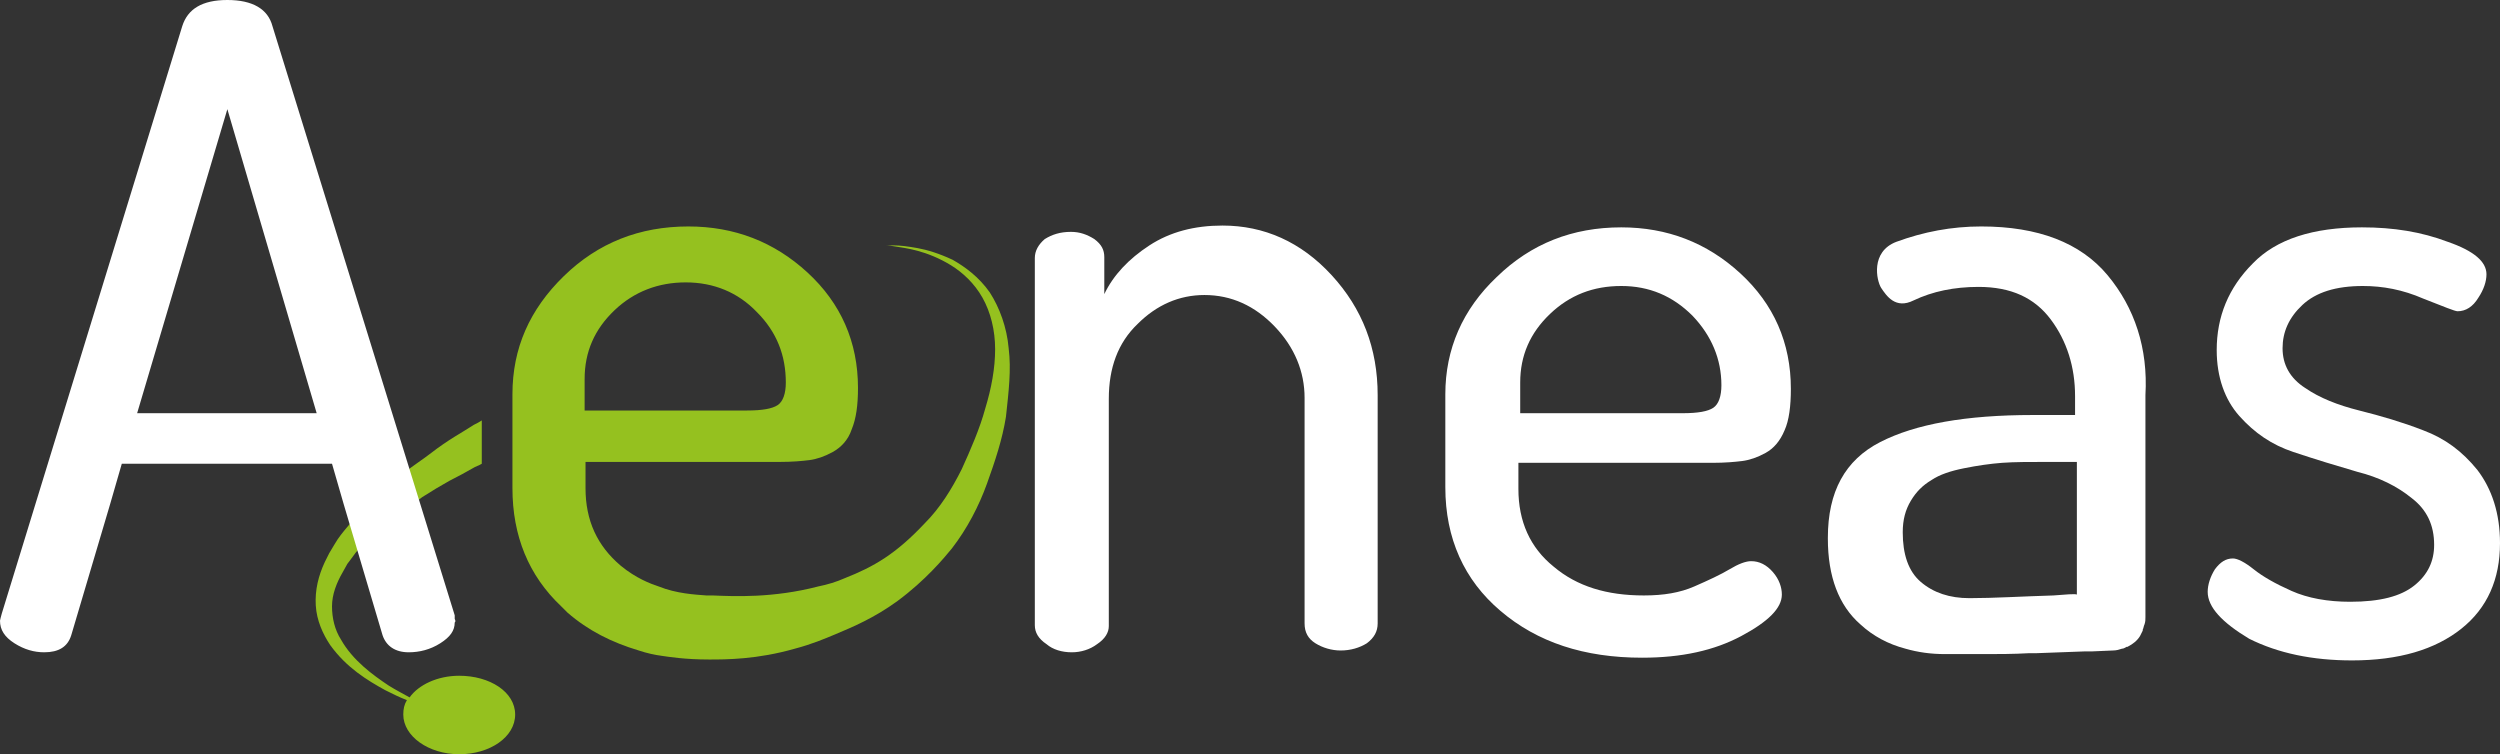
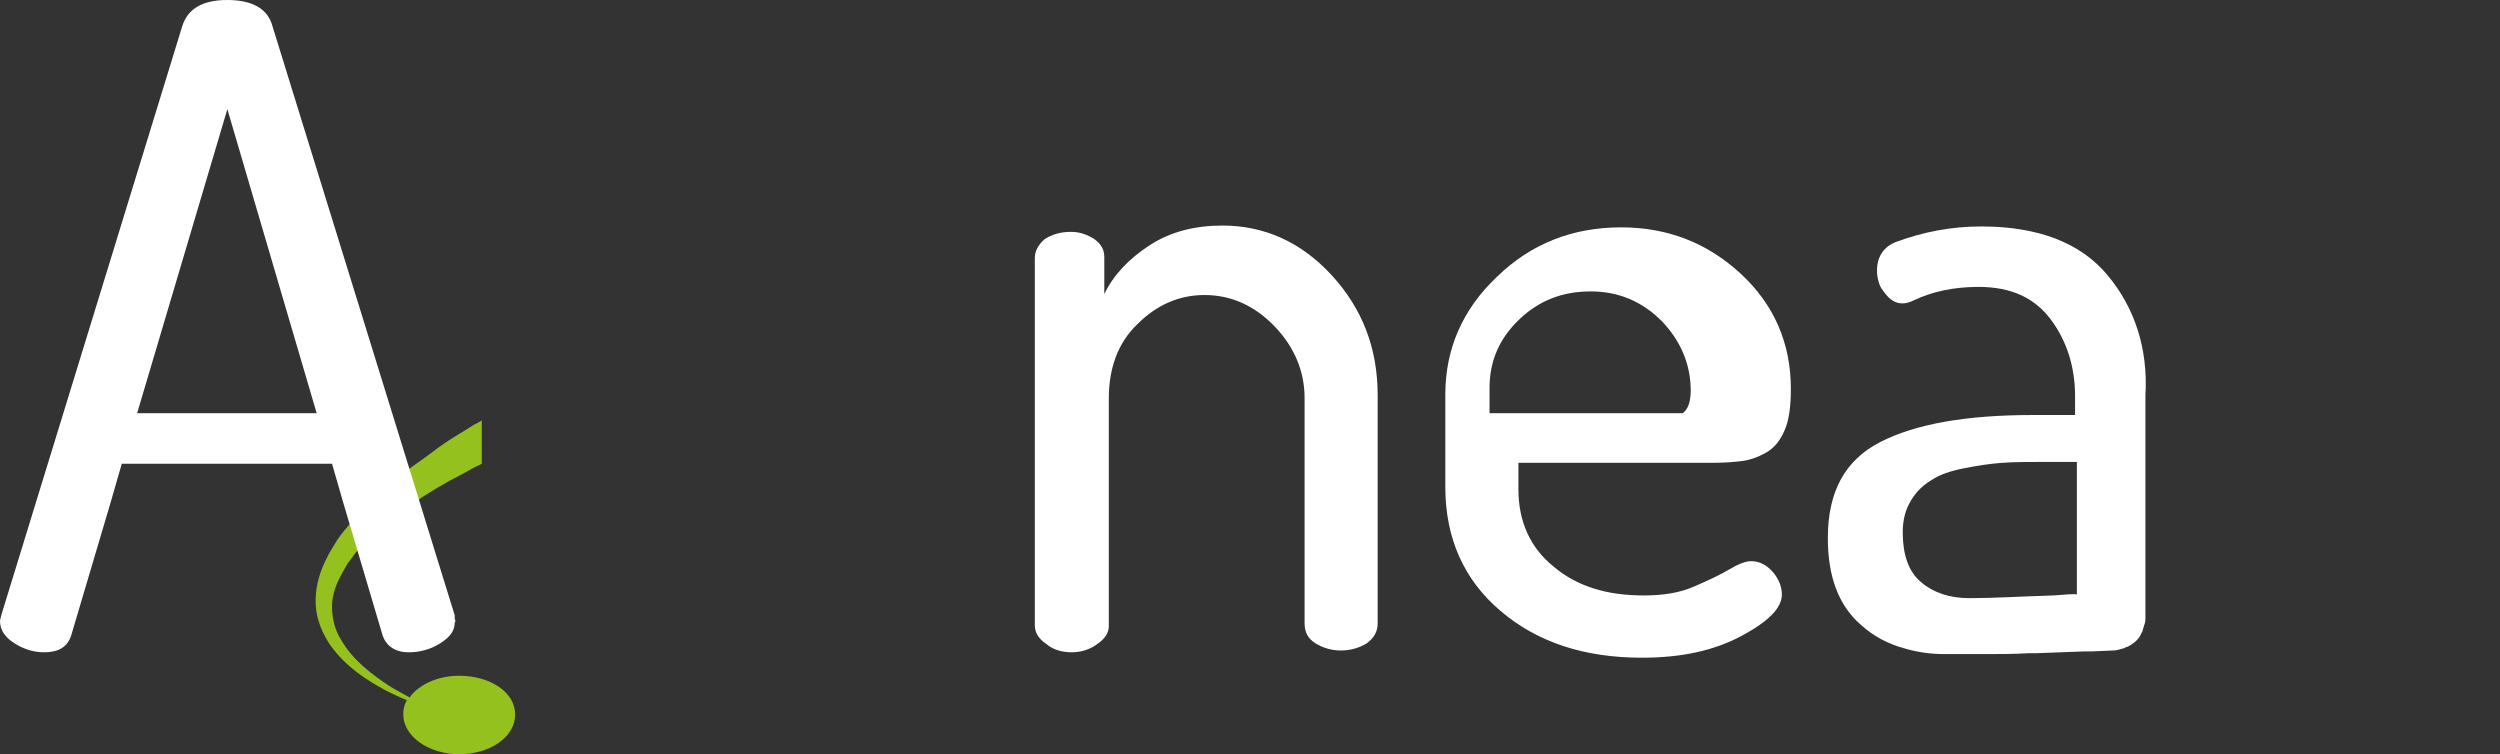
<svg xmlns="http://www.w3.org/2000/svg" version="1.1" id="Layer_1" x="0px" y="0px" viewBox="0 0 277.1 83.6" style="enable-background:new 0 0 277.1 83.6;" xml:space="preserve">
  <rect x="0" y="0" width="277.1" height="83.6" fill="#333333" stroke="none" />
  <style type="text/css">
	.st0{fill:#95C11F;}
	.st1{fill:#fff;}
</style>
-   <path class="st0" d="M111.8,38.6c-0.2-2.3-1-4.5-2.1-6.2c-1.2-1.7-2.7-2.8-4.1-3.6c-1.5-0.7-2.8-1.1-3.9-1.3   c-1.1-0.2-2-0.3-2.6-0.3c-0.6,0-0.9,0-0.9,0s0.3,0,0.9,0.1c0.6,0.1,1.5,0.2,2.6,0.5c1.1,0.3,2.4,0.8,3.7,1.6c1.3,0.8,2.6,2,3.5,3.6   c0.9,1.6,1.4,3.6,1.4,5.7c0,2.1-0.4,4.3-1.1,6.6c-0.6,2.2-1.6,4.5-2.6,6.7c-1.1,2.2-2.4,4.3-4.1,6c-3.2,3.4-5.6,4.8-8.9,6.1   c-0.9,0.4-1.9,0.7-2.9,0.9c-5,1.3-9.3,1.1-11.7,1c-0.4,0-0.6,0-0.7,0c-1.3-0.1-3.3-0.2-5.3-1c-0.9-0.3-2.5-0.9-4.2-2.3   c-2.6-2.2-3.9-5-3.9-8.6v-2.9h21.5c1.4,0,2.5-0.1,3.3-0.2c0.8-0.1,1.7-0.4,2.6-0.9c0.9-0.5,1.7-1.3,2.1-2.5   c0.5-1.2,0.7-2.7,0.7-4.6c0-5.1-1.9-9.4-5.6-12.8c-3.7-3.4-8.1-5.1-13.2-5.1c-5.4,0-10,1.8-13.8,5.5c-3.8,3.7-5.7,8-5.7,13.1v1.6   v4.6v2.2v2c0,5.3,1.8,9.7,5.4,13.1c0.2,0.2,0.4,0.4,0.7,0.7c2.3,2,4.9,3.3,7.9,4.2c0.9,0.3,1.8,0.5,2.6,0.6   c0.7,0.1,2.5,0.4,5.2,0.4c1.9,0,5.3,0,9.5-1.2c1.9-0.5,3.3-1.1,4.5-1.6c1.9-0.8,4.3-1.8,6.9-3.7c3.1-2.3,5.1-4.7,6-5.8   c1.7-2.2,3-4.7,3.9-7.2c0.9-2.5,1.7-4.9,2.1-7.4C111.8,43.4,112.1,41,111.8,38.6z M64.8,42c0-3,1.1-5.5,3.3-7.6   c2.2-2.1,4.9-3.1,7.9-3.1c3.1,0,5.8,1.1,7.9,3.3c2.2,2.2,3.2,4.8,3.2,7.8c0,1.2-0.3,2.1-0.9,2.5c-0.6,0.4-1.7,0.6-3.4,0.6H64.8V42z   " />
  <path id="XMLID_4_" class="st0" d="M50.9,74.9c-2.4,0-4.5,1-5.5,2.4c-0.7-0.4-1.5-0.8-2.3-1.3c-1.8-1.2-4-2.8-5.3-5.1   c-0.7-1.1-1-2.4-1-3.7c0-1.3,0.5-2.6,1.2-3.8l0.5-0.9l0.6-0.8c0.4-0.6,0.9-1.1,1.4-1.6c1-1,2-1.9,3.1-2.7c1-0.9,2.2-1.5,3.2-2.3   c1.1-0.7,2.1-1.3,3-1.8c1-0.5,1.9-1,2.6-1.4c0.3-0.2,0.7-0.3,1-0.5v-4.8c-0.3,0.2-0.5,0.3-0.9,0.5c-0.6,0.4-1.3,0.8-2.1,1.3   c-0.8,0.5-1.7,1.1-2.6,1.8c-0.9,0.7-2,1.4-3,2.2c-1,0.9-2.1,1.7-3.2,2.7c-1.1,1-2.1,2.1-3.1,3.3c-0.5,0.6-1,1.2-1.4,1.9l-0.6,1   L36,62.3c-0.7,1.5-1.1,3.1-1,4.8c0.1,1.7,0.8,3.2,1.6,4.4c1.8,2.5,4.1,3.9,6.1,5c0.8,0.4,1.6,0.8,2.4,1.1c-0.3,0.5-0.4,1-0.4,1.6   c0,2.4,2.8,4.4,6.2,4.4c3.4,0,6.2-1.9,6.2-4.4S54.3,74.9,50.9,74.9z" />
  <path class="st1" d="M114.7,69.3V28.6c0-0.8,0.4-1.5,1.1-2.1c0.8-0.5,1.7-0.8,2.9-0.8c1,0,1.8,0.3,2.6,0.8c0.8,0.6,1.1,1.2,1.1,2  v4.1c1-2.1,2.7-3.9,5-5.4c2.3-1.5,5-2.2,8.1-2.2c4.6,0,8.7,1.8,12.1,5.5c3.4,3.7,5.1,8.1,5.1,13.3v25.3c0,0.9-0.4,1.6-1.2,2.2  c-0.8,0.5-1.8,0.8-2.9,0.8c-1,0-2-0.3-2.8-0.8c-0.8-0.5-1.2-1.2-1.2-2.2V44.1c0-2.9-1.1-5.6-3.3-7.9c-2.2-2.3-4.8-3.5-7.8-3.5  c-2.8,0-5.3,1.1-7.4,3.2c-2.2,2.1-3.2,4.9-3.2,8.3v25.2c0,0.7-0.4,1.4-1.3,2c-0.8,0.6-1.8,0.9-2.8,0.9c-1.1,0-2.1-0.3-2.8-0.9  C115.1,70.8,114.7,70.1,114.7,69.3z" />
-   <path class="st1" d="M160.2,54V43.7c0-5,1.9-9.4,5.7-13c3.8-3.7,8.4-5.5,13.8-5.5c5.1,0,9.5,1.7,13.2,5.1s5.6,7.7,5.6,12.8  c0,1.9-0.2,3.5-0.7,4.6c-0.5,1.2-1.2,2-2.1,2.5c-0.9,0.5-1.8,0.8-2.6,0.9c-0.8,0.1-1.9,0.2-3.3,0.2h-21.5v2.9c0,3.6,1.3,6.5,3.9,8.6  c2.6,2.2,5.9,3.2,10,3.2c2.2,0,4-0.3,5.6-1c1.6-0.7,2.9-1.3,3.9-1.9c1-0.6,1.8-0.9,2.4-0.9c0.9,0,1.7,0.4,2.4,1.2  c0.7,0.8,1,1.7,1,2.5c0,1.5-1.5,3-4.5,4.6c-3,1.6-6.6,2.4-11,2.4c-6.4,0-11.6-1.7-15.7-5.2C162.3,64.3,160.2,59.7,160.2,54z   M168.4,45.8h18.1c1.7,0,2.8-0.2,3.4-0.6c0.6-0.4,0.9-1.3,0.9-2.5c0-2.9-1.1-5.5-3.2-7.7c-2.2-2.2-4.8-3.3-7.9-3.3  c-3.1,0-5.7,1-7.9,3.1c-2.2,2.1-3.3,4.6-3.3,7.6V45.8z" />
+   <path class="st1" d="M160.2,54V43.7c0-5,1.9-9.4,5.7-13c3.8-3.7,8.4-5.5,13.8-5.5c5.1,0,9.5,1.7,13.2,5.1s5.6,7.7,5.6,12.8  c0,1.9-0.2,3.5-0.7,4.6c-0.5,1.2-1.2,2-2.1,2.5c-0.9,0.5-1.8,0.8-2.6,0.9c-0.8,0.1-1.9,0.2-3.3,0.2h-21.5v2.9c0,3.6,1.3,6.5,3.9,8.6  c2.6,2.2,5.9,3.2,10,3.2c2.2,0,4-0.3,5.6-1c1.6-0.7,2.9-1.3,3.9-1.9c1-0.6,1.8-0.9,2.4-0.9c0.9,0,1.7,0.4,2.4,1.2  c0.7,0.8,1,1.7,1,2.5c0,1.5-1.5,3-4.5,4.6c-3,1.6-6.6,2.4-11,2.4c-6.4,0-11.6-1.7-15.7-5.2C162.3,64.3,160.2,59.7,160.2,54z   M168.4,45.8h18.1c0.6-0.4,0.9-1.3,0.9-2.5c0-2.9-1.1-5.5-3.2-7.7c-2.2-2.2-4.8-3.3-7.9-3.3  c-3.1,0-5.7,1-7.9,3.1c-2.2,2.1-3.3,4.6-3.3,7.6V45.8z" />
  <path class="st1" d="M233.6,30.5c-3-3.6-7.7-5.4-14-5.4c-3.3,0-6.4,0.6-9.4,1.7c-2.9,1.1-2.2,4.3-1.7,5.1c0.6,0.9,1.6,2.4,3.6,1.4  c2.1-1,4.5-1.5,7.2-1.5c3.6,0,6.2,1.2,8,3.6c1.8,2.4,2.7,5.3,2.7,8.5v2.1h-4.7c-7.4,0-13,1-16.9,3c-3.9,2-5.8,5.5-5.8,10.6  c0,0,0,0,0,0.1c0,4.2,1.2,7.4,3.6,9.5c1.4,1.3,3.1,2.2,5,2.7c1.4,0.4,2.8,0.6,4.4,0.6c1.4,0,2.9,0,4.3,0c0.1,0,0.2,0,0.2,0  c1.2,0,3.1,0,4.8-0.1v0l0,0c0.3,0,0.6,0,0.8,0l5.4-0.2c0.3,0,0.5,0,0.8,0l2.3-0.1v0c0.4,0,0.7-0.1,1-0.2c0.2,0,0.3-0.1,0.5-0.2  c0,0,0.1,0,0.1,0c0.6-0.3,1.1-0.7,1.4-1.2c0,0,0,0,0,0c0,0,0,0,0,0c0.1-0.2,0.2-0.4,0.3-0.6c0,0,0,0,0-0.1c0.1-0.2,0.1-0.4,0.2-0.6  c0.1-0.3,0.1-0.5,0.1-0.8l0-24.6C238.1,38.6,236.6,34.1,233.6,30.5z M227.6,66c-3.4,0.1-6.6,0.3-9.3,0.3c-2.2,0-4-0.6-5.4-1.8  c0,0,0,0,0,0c-1.4-1.2-2-3.1-2-5.5c0-1.4,0.3-2.5,0.9-3.5c0.6-1,1.3-1.7,2.3-2.3c0.9-0.6,2.1-1,3.6-1.3c1.5-0.3,2.9-0.5,4.2-0.6  c1.4-0.1,3-0.1,4.9-0.1h3.4l0,14.7C230,65.8,228.9,65.9,227.6,66z" />
-   <path class="st1" d="M244.7,65.6c0-0.8,0.3-1.7,0.8-2.5c0.6-0.8,1.2-1.2,2-1.2c0.5,0,1.3,0.4,2.3,1.2c1,0.8,2.4,1.6,4.2,2.4  c1.8,0.8,4,1.2,6.5,1.2c3.3,0,5.6-0.6,7.1-1.8c1.5-1.2,2.2-2.7,2.2-4.5c0-2.2-0.8-3.9-2.5-5.2c-1.6-1.3-3.6-2.3-6-2.9  c-2.4-0.7-4.7-1.4-7.1-2.2c-2.4-0.8-4.3-2.1-6-4c-1.6-1.8-2.5-4.3-2.5-7.3c0-3.7,1.3-6.9,4-9.6c2.6-2.7,6.7-4,12.1-4  c3.5,0,6.6,0.5,9.5,1.6c2.9,1,4.3,2.2,4.3,3.6c0,0.8-0.3,1.7-0.9,2.6c-0.6,1-1.4,1.5-2.3,1.5c-0.3,0-1.5-0.5-3.8-1.4  c-2.3-1-4.5-1.4-6.7-1.4c-3,0-5.2,0.7-6.7,2.1c-1.5,1.4-2.2,3-2.2,4.8c0,1.8,0.8,3.3,2.5,4.4c1.6,1.1,3.6,1.9,6,2.5  c2.4,0.6,4.8,1.3,7.1,2.2c2.4,0.9,4.3,2.3,6,4.4c1.6,2.1,2.5,4.8,2.5,8.1c0,4-1.4,7.2-4.3,9.5c-2.9,2.3-6.9,3.5-12.1,3.5  c-4.4,0-8.2-0.8-11.4-2.4C246.3,69,244.7,67.3,244.7,65.6z" />
  <path class="st1" d="M50.4,68.6c0-0.1,0-0.2,0-0.4L30.2,2.9C29.7,1,28,0,25.2,0c-2.8,0-4.4,1-5,2.9L0.2,68C0.1,68.4,0,68.7,0,68.8  c0,1,0.5,1.8,1.6,2.5c1.1,0.7,2.2,1,3.3,1c1.6,0,2.6-0.6,3-1.9l4.3-14.5l1.3-4.5l0,0h23.3l1.3,4.5l4.3,14.5c0.4,1.2,1.4,1.9,2.9,1.9  c1.2,0,2.4-0.3,3.5-1c1.1-0.7,1.6-1.4,1.6-2.3C50.5,68.9,50.5,68.8,50.4,68.6z M25.2,12.1l9.9,33.7l0,0H15.2l0,0L25.2,12.1z" />
</svg>